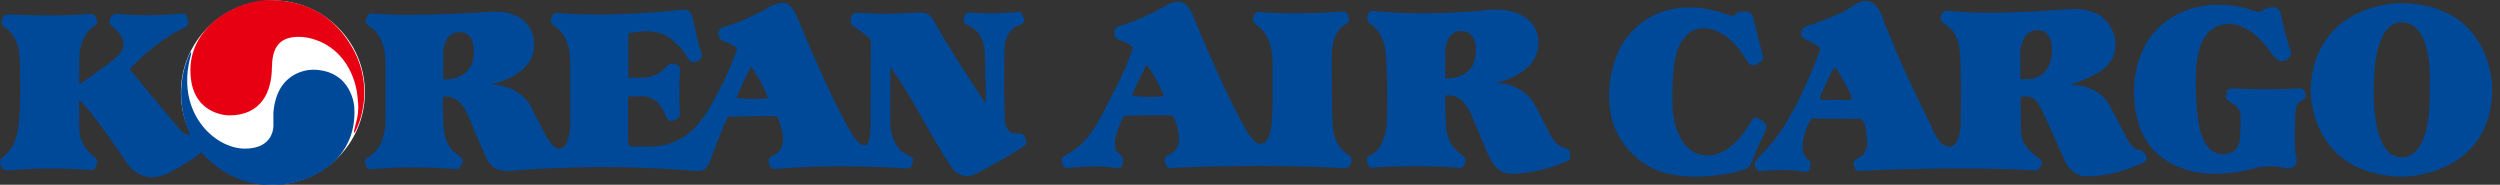
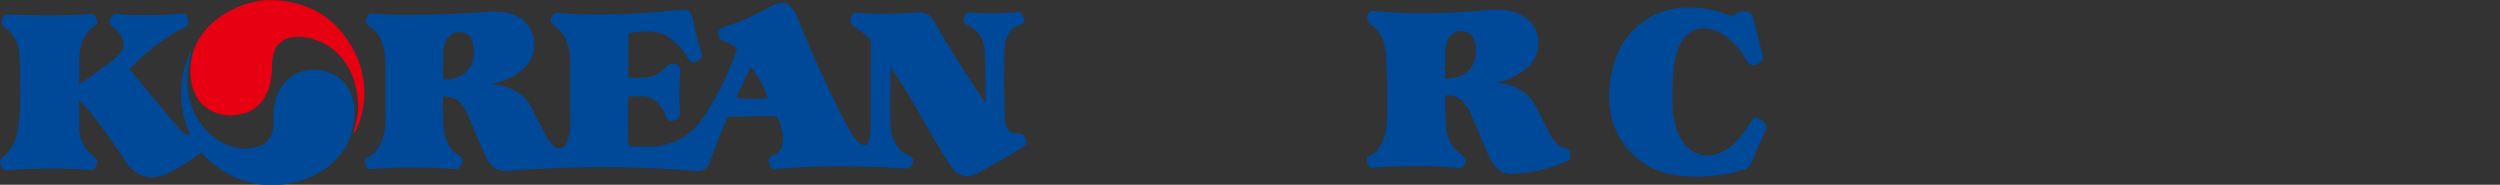
<svg xmlns="http://www.w3.org/2000/svg" viewBox="0 0 203 15" fill="none">
  <rect x="0" y="0" width="203" height="15" fill="#333333" stroke="none" />
  <g clip-path="url(#clip0_104_17170)">
-     <path d="M22.16 14.98C26.286 14.98 29.63 11.635 29.63 7.51C29.63 3.384 26.286 0.04 22.16 0.04C18.034 0.04 14.69 3.384 14.69 7.51C14.69 11.635 18.034 14.98 22.16 14.98Z" fill="white" />
    <path d="M8.97 5.04C10.21 4.14 10.03 3.58 10.03 3.58C10.03 2.82 9.22 2.25 8.99 2.03C8.77 1.81 8.99 1.42 8.99 1.42C9.13 1.13 9.49 1.13 9.49 1.13C11.83 1.35 14.17 1.17 14.66 1.11C15.16 1.04 15.18 1.36 15.18 1.36L15.27 1.65C15.41 2.15 14.84 2.33 14.84 2.33C12.7 3.27 10.52 5.61 10.52 5.61C10.52 5.61 13.96 9.77 14.55 10.45C15.13 11.13 15.43 10.9 15.43 10.9C13.99 7.77 15.09 5.03 15.36 4.46C15.63 3.9 15.49 4.51 15.49 4.51C14.21 9.12 17.43 12.07 19.88 12.07C22.33 12.07 22.2 10.14 22.2 10.14V9.15C22.49 5.53 25.46 5.66 25.46 5.66C28.61 5.73 28.77 8.7 28.77 8.7C29.06 13.34 24.67 15.29 21.41 15C18.15 14.71 16.37 12.37 16.37 12.37C15.63 13 13.85 13.97 13.85 13.97C11.42 15.25 10.27 13.18 10.27 13.18C7.03 8.39 6.42 8.14 6.42 8.14C6.42 8.14 6.42 9.02 6.44 10.41C6.46 11.8 7.36 12.52 7.7 12.77C8.04 13.02 7.86 13.33 7.86 13.33L7.7 13.64C7.59 13.89 7.34 13.8 7.34 13.8C3.83 13.53 1.06 13.8 0.68 13.84C0.3 13.88 0.19 13.66 0.19 13.66L0.03 13.37C-0.1 13.03 0.19 12.81 0.19 12.81C1.29 11.84 1.41 11.06 1.56 9.68C1.72 8.31 1.6 4.78 1.6 4.78C1.56 2.91 0.52 2.31 0.27 2.13C0.02 1.95 0.18 1.55 0.18 1.55L0.27 1.37C0.38 1.15 0.67 1.17 0.67 1.17C5.1 1.37 7.33 1.13 7.33 1.13C7.71 1.09 7.78 1.45 7.78 1.45L7.87 1.67C7.98 1.96 7.67 2.1 7.67 2.1C6.39 2.93 6.45 4.71 6.45 4.71L6.43 6.82C6.95 6.55 7.71 5.96 8.95 5.06L8.97 5.04Z" fill="#004998" />
    <path d="M22.09 5.4C22.09 3.35 23.21 2.99 24.27 2.99C25.33 2.99 26.27 3.51 26.27 3.51C28.95 4.91 29.04 7.99 29.04 7.99C29.2 9.18 28.95 9.74 28.79 10.44C28.63 11.14 28.9 10.58 28.9 10.58C29.55 9.25 30.21 6.46 28.47 3.63C26.74 0.79 24.22 0.01 21.81 0.01C19.4 0.01 15.46 1.99 15.46 5.7C15.46 9.41 18.61 9.37 18.61 9.37C21.22 9.37 22.08 7.46 22.08 5.41L22.09 5.4Z" fill="#E60012" />
    <path d="M59.8 7.94C59.8 7.94 60.63 5.98 60.99 5.42C60.99 5.42 62 6.81 62.36 7.96C62.36 7.96 61.21 8.14 59.79 7.94H59.8ZM35.99 6.45V4.25C35.99 4.25 36.01 2.61 37.32 2.61C38.63 2.61 38.46 4.21 38.47 4.41C38.48 4.61 38.4 6.46 35.99 6.46V6.45ZM40.06 0.94C40.06 0.94 33.71 1.41 30.29 1.1C30.29 1.1 29.89 0.99 29.77 1.46C29.77 1.46 29.55 1.82 29.91 2.07C30.27 2.32 31.3 2.93 31.3 5.18V9.52C31.3 9.52 31.5 11.9 29.86 12.8C29.86 12.8 29.52 12.91 29.7 13.38C29.7 13.38 29.72 13.81 30.2 13.74C30.67 13.67 33.33 13.47 36.97 13.72C36.97 13.72 37.28 13.74 37.37 13.54C37.46 13.34 37.48 13.31 37.48 13.31C37.48 13.31 37.8 13 37.32 12.68C36.85 12.36 36.06 11.89 35.99 9.89C35.92 7.89 35.99 7.84 35.99 7.84H36.28C36.28 7.84 37.29 7.75 37.97 9.28C37.97 9.28 39.28 12.43 39.48 12.81C39.68 13.19 40.06 14 41.48 13.87C42.9 13.73 49.51 13.26 56.53 13.89C56.53 13.89 57.29 14 57.59 13.26C57.59 13.26 58.81 10 59.1 9.48C59.1 9.48 61.66 9.41 63.06 9.44C63.06 9.44 63.58 10.32 63.58 11.37C63.58 12.42 62.66 12.68 62.66 12.68C62.66 12.68 62.28 12.84 62.46 13.31C62.46 13.31 62.53 13.76 62.98 13.72C63.43 13.67 67.46 13.29 73.53 13.67C73.53 13.67 73.93 13.83 74.07 13.29C74.07 13.29 74.32 12.86 73.89 12.66C73.89 12.66 72.29 12.3 72.29 9.76C72.29 7.22 72.31 5.42 72.31 5.42C72.31 5.42 73.52 7.15 74.96 9.74C76.4 12.33 77.17 13.43 77.17 13.43C77.17 13.43 77.89 14.82 79.31 14.08C80.73 13.34 82.26 12.48 83.13 11.87C83.13 11.87 83.47 11.71 83.29 11.29L83.16 11.02C83.16 11.02 83.14 10.86 82.66 10.82C82.66 10.82 81.6 11.07 81.58 9.56C81.56 8.05 81.49 5.92 81.58 3.73C81.58 3.73 81.63 2.38 82.86 2C82.86 2 83.31 1.95 83.11 1.42L82.98 1.15C82.98 1.15 82.98 0.93 82.66 0.97C82.34 1.01 80.59 1.17 78.72 1.01C78.72 1.01 78.32 1.01 78.27 1.46C78.27 1.46 78.16 1.86 78.47 2C78.79 2.13 79.89 2.54 79.96 4.27C80.03 6 80.05 8.41 80.05 8.41C80.05 8.41 77.48 4.63 75.84 1.73C75.84 1.73 75.57 0.94 74.6 1.01C73.63 1.08 71.31 1.19 69.63 1.03C69.63 1.03 69.16 0.96 69.09 1.5C69.09 1.5 68.96 1.97 69.36 2.18C69.36 2.18 70.71 3.03 70.71 3.33C70.71 3.63 70.69 9.61 70.69 9.61C70.69 9.61 70.8 12.06 70.15 11.75C70.15 11.75 69.77 12 68.84 10.31C67.92 8.62 66.73 6.21 64.79 1.53C64.79 1.53 64.38 0.22 63.55 0.22C63.55 0.22 63.06 0.24 62.54 0.53C62.02 0.82 60.38 1.75 58.67 2.24C58.67 2.24 58.22 2.38 58.35 2.83C58.35 2.83 58.28 3.17 58.78 3.35C59.28 3.53 59.7 3.73 59.84 3.98C59.84 3.98 59.32 5.65 58.38 7.36C57.44 9.07 56.22 11.9 52.73 11.9H51.36C51.36 11.9 51 11.95 51 11.45V7.83H51.9C51.9 7.83 53.36 7.51 54.06 9.41C54.06 9.41 54.2 9.99 54.69 9.77C54.69 9.77 55.25 9.7 55.21 9.14C55.17 8.58 55.12 7.05 55.23 5.7C55.23 5.7 55.27 5.3 54.83 5.21C54.83 5.21 54.47 5.03 54.2 5.32C53.93 5.61 53.37 6.31 52.08 6.31C50.79 6.31 51.02 6.31 51.02 6.31V2.93C51.02 2.93 51 2.71 51.16 2.68C51.32 2.66 53.27 2.19 54.42 3.11C55.57 4.03 55.63 4.42 55.88 4.75C55.88 4.75 56.1 5.31 56.69 4.93C56.69 4.93 57.14 4.86 56.92 4.17C56.69 3.47 56.63 3.23 56.24 1.47C56.24 1.47 56.17 0.73 55.41 0.79C54.65 0.86 49.85 1.42 45.35 1.06C45.35 1.06 44.88 0.95 44.79 1.44C44.79 1.44 44.59 1.78 44.97 2.09C44.97 2.09 46.3 2.7 46.3 5.04V8.96C46.3 8.96 46.52 12.07 45.42 12.07C45.42 12.07 44.95 12.27 44.14 10.67C43.33 9.07 43.29 9.03 43.29 9.03C43.29 9.03 42.64 6.94 39.82 6.85C39.82 6.85 43.71 6.2 43.35 3.27C43.35 3.27 43.28 1.04 40.36 0.95H40.05L40.06 0.94Z" fill="#004998" />
-     <path d="M93.12 5.26C94.33 6.99 94.49 7.8 94.49 7.8C93.52 7.96 91.92 7.78 91.92 7.78C92.39 6.52 93.11 5.26 93.11 5.26H93.12ZM103.31 8.9C103.31 8.9 103.4 11.85 102.3 11.65C102.3 11.65 101.92 11.9 100.99 10.21C100.07 8.52 98.87 6.12 96.94 1.44C96.94 1.44 96.54 0.13 95.7 0.13C95.7 0.13 95.21 0.15 94.69 0.44C94.17 0.73 92.53 1.66 90.82 2.15C90.82 2.15 90.37 2.29 90.5 2.74C90.5 2.74 90.43 3.08 90.93 3.26C91.42 3.44 91.85 3.64 91.99 3.89C91.99 3.89 91.47 5.56 90.53 7.27C89.59 8.98 88.75 11.48 86.53 12.6C86.53 12.6 86.1 12.69 86.24 13.21C86.4 13.79 86.69 13.64 86.69 13.64C89.28 13.37 90.07 13.59 90.65 13.64C91.24 13.68 91.15 13.21 91.15 13.21C91.31 12.92 91.11 12.74 91.11 12.74L90.86 12.42C90.86 12.42 89.89 12.17 91.26 9.41C91.26 9.41 93.83 9.34 95.22 9.37C95.22 9.37 95.74 10.25 95.74 11.3C95.74 12.35 94.82 12.61 94.82 12.61C94.82 12.61 94.44 12.77 94.62 13.24C94.62 13.24 94.69 13.69 95.14 13.64C95.59 13.59 103.06 13.28 109.13 13.66C109.13 13.66 109.56 13.68 109.67 13.3C109.67 13.3 109.92 12.83 109.49 12.56C109.49 12.56 108.3 12.02 108.21 10.11C108.12 8.2 108.14 4.58 108.14 4.58C108.14 4.58 108.05 2.55 109.33 1.93C109.33 1.93 109.67 1.77 109.49 1.32C109.49 1.32 109.4 0.89 109 0.94C108.6 0.99 104.34 1.21 102.34 0.96C102.34 0.96 101.89 0.94 101.8 1.32C101.8 1.32 101.58 1.68 101.96 1.97C102.34 2.26 103.33 2.94 103.33 5.03V8.92L103.31 8.9Z" fill="#004998" />
    <path d="M117.35 6.37V4.16C117.35 4.16 117.39 2.52 118.63 2.52C119.87 2.52 119.89 3.91 119.83 4.37C119.77 4.82 119.65 6.37 117.35 6.37ZM121.22 0.77C121.22 0.77 116.27 1.36 111.68 0.91C111.68 0.91 111.1 0.75 111.03 1.36C111.03 1.36 110.99 1.76 111.23 1.92C111.48 2.08 112.49 2.68 112.56 4.8C112.63 6.92 112.67 6.31 112.63 9.19C112.63 9.19 112.81 11.96 111.23 12.63C111.23 12.63 110.83 12.72 111.05 13.309C111.05 13.309 111.19 13.759 111.57 13.6C111.57 13.6 115.26 13.35 118.46 13.62C118.46 13.62 118.82 13.759 118.93 13.28C118.93 13.28 119.22 12.96 118.77 12.63C118.32 12.29 117.51 11.71 117.42 10.29C117.33 8.87 117.35 7.75 117.35 7.75H117.67C117.67 7.75 118.73 7.61 119.45 9.28C120.17 10.95 120.67 12.159 120.67 12.159C120.67 12.159 121.14 13.489 121.91 13.919C121.91 13.919 122.23 14.21 123.4 14.079C123.4 14.079 125.31 13.97 127.2 13.089C127.2 13.089 127.63 12.999 127.49 12.499C127.49 12.499 127.58 12.12 127.04 12.009C126.5 11.899 126.09 11.38 125.71 10.61C125.33 9.85 124.74 8.72 124.74 8.72C124.74 8.72 123.95 6.76 121.39 6.74C121.39 6.74 124.92 6.13 124.92 3.48C124.92 0.83 121.77 0.78 121.77 0.78H121.23L121.22 0.77Z" fill="#004998" />
    <path d="M142.69 5.21L143.07 4.94C143.07 4.94 143.23 4.87 143.12 4.45C143.01 4.02 142.36 1.45 142.36 1.45C142.36 1.45 142.32 0.91 141.62 0.93C140.92 0.95 140.88 1.24 140.88 1.24C140.88 1.24 140.56 1.33 140.25 1.19C139.94 1.05 138.59 0.61 137.4 0.6C136.21 0.59 133.64 0.72 131.77 3.5C131.77 3.5 129.92 6.48 130.99 10.04C130.99 10.04 132 13.36 135.57 14.13C135.57 14.13 136.4 14.34 137.91 14.35C137.91 14.35 140.32 14.26 141.47 13.8C141.47 13.8 142.03 13.78 142.26 13.13C142.49 12.48 143.36 10.6 143.36 10.6C143.36 10.6 143.61 10.2 143.19 9.88C142.76 9.56 142.9 9.67 142.9 9.67C142.9 9.67 142.48 9.37 142.29 9.69C142.11 10 140.73 12.64 138.64 12.63C136.55 12.61 135.85 10.15 135.82 8.69C135.82 8.69 135.69 5.74 136.13 4.35C136.13 4.35 136.58 2.28 138.38 2.3C138.38 2.3 140.2 2.14 141.82 4.9C141.82 4.9 142.13 5.51 142.69 5.22V5.21Z" fill="#004998" />
-     <path d="M166.62 4.17C166.62 4.17 166.77 2.44 165.42 2.45C164.07 2.46 164.05 4.26 164.05 4.26V6.4C166.68 6.76 166.62 4.17 166.62 4.17ZM150.25 7.6C150.25 7.6 149.48 6.15 149.23 5.72C148.99 5.29 148.78 5.72 148.78 5.72C148.78 5.72 148.07 7.2 147.86 7.69C147.65 8.18 148.04 8.1 148.04 8.1L150.11 8.12C150.56 8.12 150.25 7.6 150.25 7.6ZM154.02 4.26C154.66 5.91 156.82 10.23 156.82 10.23C156.82 10.23 157.37 11.9 158.29 11.91C159.21 11.91 159.21 9.98 159.21 9.98C159.21 9.98 159.26 6.63 159.17 4.58C159.08 2.53 158.22 2.21 157.84 1.89C157.46 1.57 157.62 1.28 157.62 1.28C157.76 0.72 158.37 0.9 158.37 0.9C162.24 1.27 168.25 0.72 168.25 0.72C168.25 0.72 168.95 0.68 169.94 0.98C170.93 1.28 171.79 2.46 171.78 3.58C171.77 4.7 171.29 5.06 171.29 5.06C170.79 6.07 168.08 6.88 168.08 6.88C170.67 6.9 171.37 8.69 171.37 8.69C171.37 8.69 172.54 10.91 172.7 11.22C172.85 11.54 173.25 12.1 173.57 12.15C173.89 12.2 173.93 12.18 174.22 12.58C174.51 12.99 174.1 13.19 174.1 13.19C172.09 14.07 170.83 14.31 169.43 14.32C168.03 14.33 167.53 12.75 167.53 12.75C167.53 12.75 166.1 9.5 165.59 8.53C165.08 7.56 164.07 7.86 164.07 7.86C164.07 7.86 164.07 9.53 164.11 10.72C164.14 11.91 165.18 12.54 165.61 12.88C166.04 13.21 165.61 13.64 165.61 13.64C165.41 13.92 165.2 13.83 165.2 13.83C158.63 13.47 151.33 13.86 150.97 13.88C150.61 13.9 150.57 13.52 150.57 13.52C150.35 13.07 150.8 12.89 150.8 12.89C151.77 12.43 151.6 11.55 151.6 11.55C151.61 10.02 151.17 9.66 151.17 9.66L147.1 9.62C146.3 10.9 146.38 12 146.38 12C146.33 12.67 146.84 12.97 146.84 12.97C147.13 13.17 146.99 13.58 146.99 13.58C146.92 14.03 146.58 13.96 146.58 13.96C145.14 13.68 143.3 13.86 142.98 13.9C142.66 13.94 142.53 13.58 142.53 13.58C142.37 13.35 142.58 13.06 142.58 13.06L142.74 12.84C144.81 10.74 145.22 9.62 145.22 9.62C145.93 8.59 146.96 6.13 146.96 6.13C146.96 6.13 147.79 4.2 147.79 4C147.79 3.8 147.23 3.46 146.74 3.27C146.25 3.09 146.25 2.77 146.25 2.77C146.23 2.48 146.39 2.21 146.75 2.12C147.11 2.03 149.6 1.11 150.34 0.56C151.09 -0 151.56 0.08 151.56 0.08C152.62 0.09 153.05 1.98 153.05 1.98C153.05 1.98 153.36 2.61 154 4.26H154.02Z" fill="#004998" />
-     <path d="M185.29 4.95C185.29 4.95 185.69 5 185.94 4.6C185.94 4.6 186.14 4.44 185.94 3.95C185.74 3.46 185.29 1.65 185.2 1.11C185.12 0.57 184.51 0.59 184.51 0.59C184.51 0.59 184.01 0.61 183.72 0.85C183.42 1.09 182.95 0.85 182.95 0.85C182.95 0.85 181.74 0.39 180.19 0.38C178.64 0.37 176.11 0.86 174.49 3.16C174.49 3.16 173.01 5.24 173.32 8.17C173.32 8.17 173.32 11.27 175.66 12.87C175.66 12.87 177.38 14.21 179.95 14.1C179.95 14.1 181.34 14.18 183.24 13.61C183.24 13.61 184.41 13.35 185.47 13.63C185.47 13.63 186.16 13.839 186.4 13.35C186.4 13.35 186.58 13.059 186.43 12.63C186.28 12.2 186.35 9.23 186.4 9.01C186.45 8.79 186.43 8.56 186.61 8.4C186.79 8.24 187 8.09 187 8.09C187 8.09 187.41 7.94 187.16 7.51C187.16 7.51 187.16 7.11 186.58 7.17C186 7.23 183.81 7.3 181.59 7.19C181.59 7.19 180.89 7.03 180.78 7.54L180.75 7.83C180.75 7.83 180.66 8.01 181.04 8.24C181.42 8.47 181.89 8.74 181.93 9.35C181.97 9.96 181.89 10.989 181.89 10.989C181.89 10.989 182.01 12.54 180.5 12.53C178.99 12.52 178.56 10.579 178.44 9.36C178.44 9.36 178.08 6.3 178.49 4.43C178.49 4.43 178.8 2.03 180.87 1.95C180.87 1.95 182.45 1.69 184.18 3.96C184.18 3.96 184.89 5.09 185.3 4.96L185.29 4.95Z" fill="#004998" />
-     <path d="M194.99 1.81C194.99 1.81 192.8 1.43 192.75 7.07C192.75 7.07 192.49 12.77 194.98 12.76C194.98 12.76 197.47 13.23 197.28 7.14C197.28 7.14 197.72 1.83 194.99 1.81ZM202.38 7.22C202.28 14.36 195.11 14.35 195.11 14.35C187.43 14.22 187.62 7.26 187.62 7.26C187.92 0.21 194.94 0.25 194.94 0.25C202.47 0.35 202.38 7.22 202.38 7.22Z" fill="#004998" />
  </g>
  <defs>
    <clipPath id="clip0_104_17170">
      <rect width="202.38" height="15.01" fill="white" />
    </clipPath>
  </defs>
</svg>